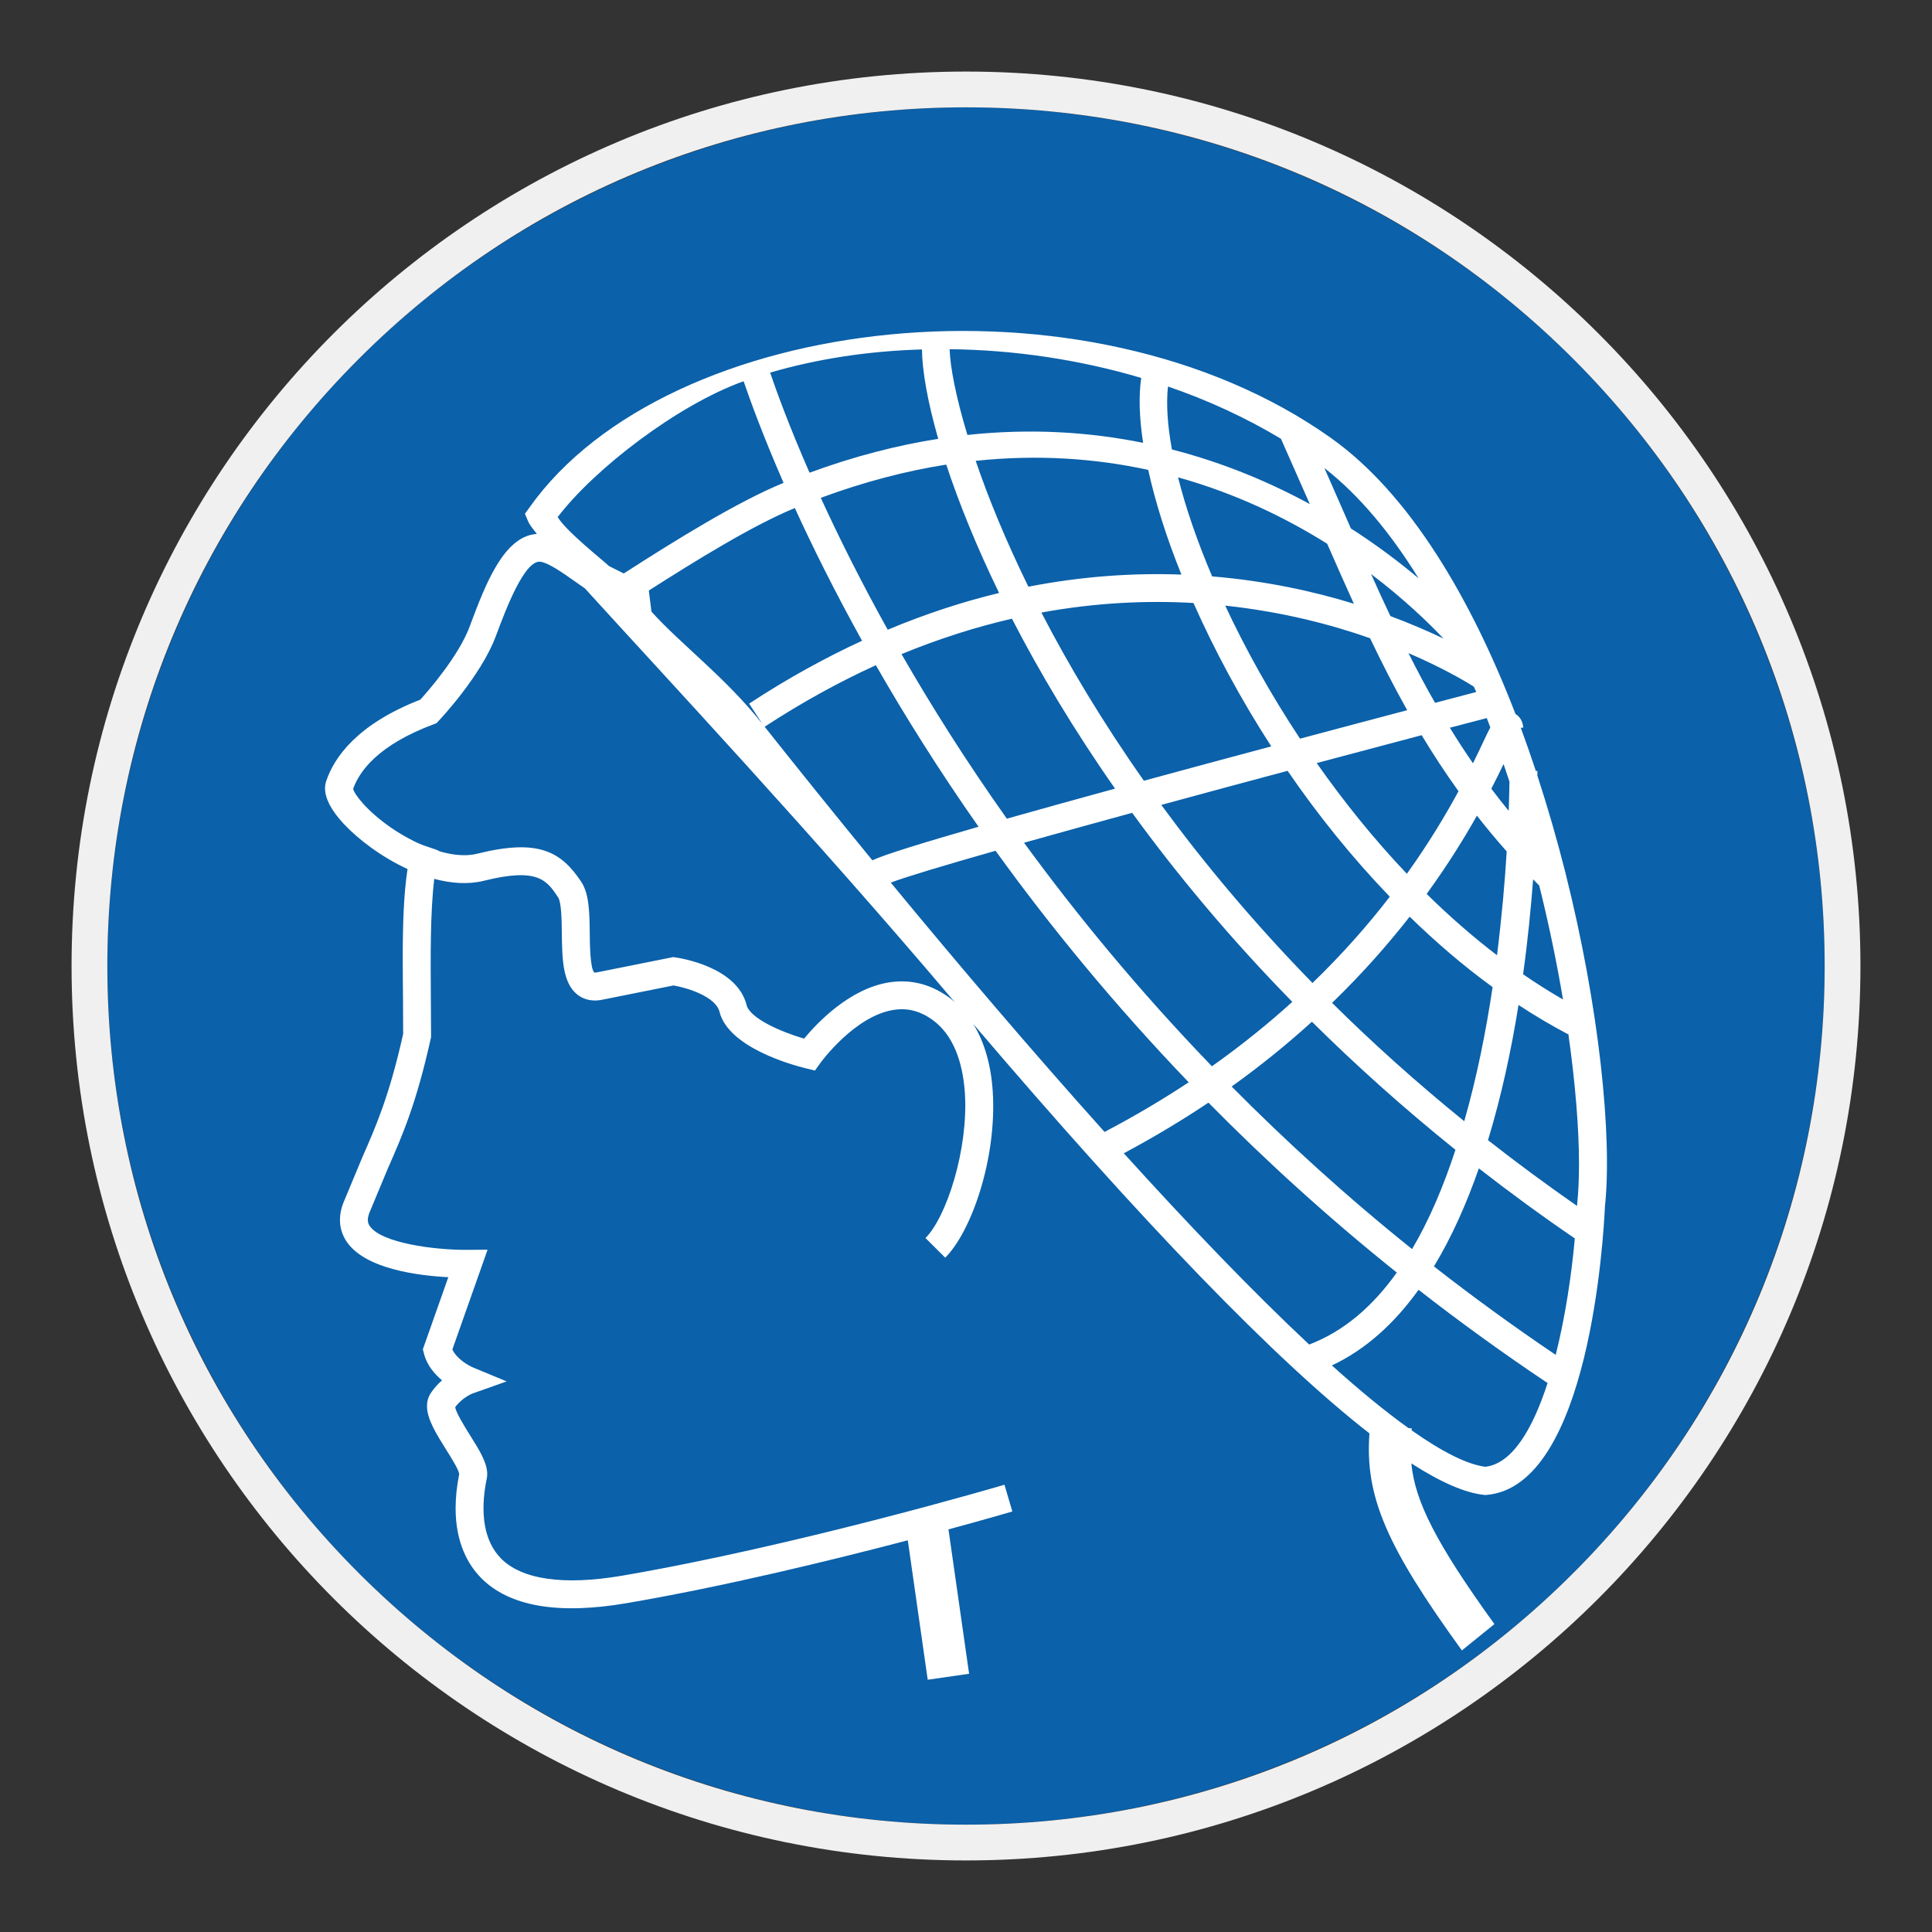
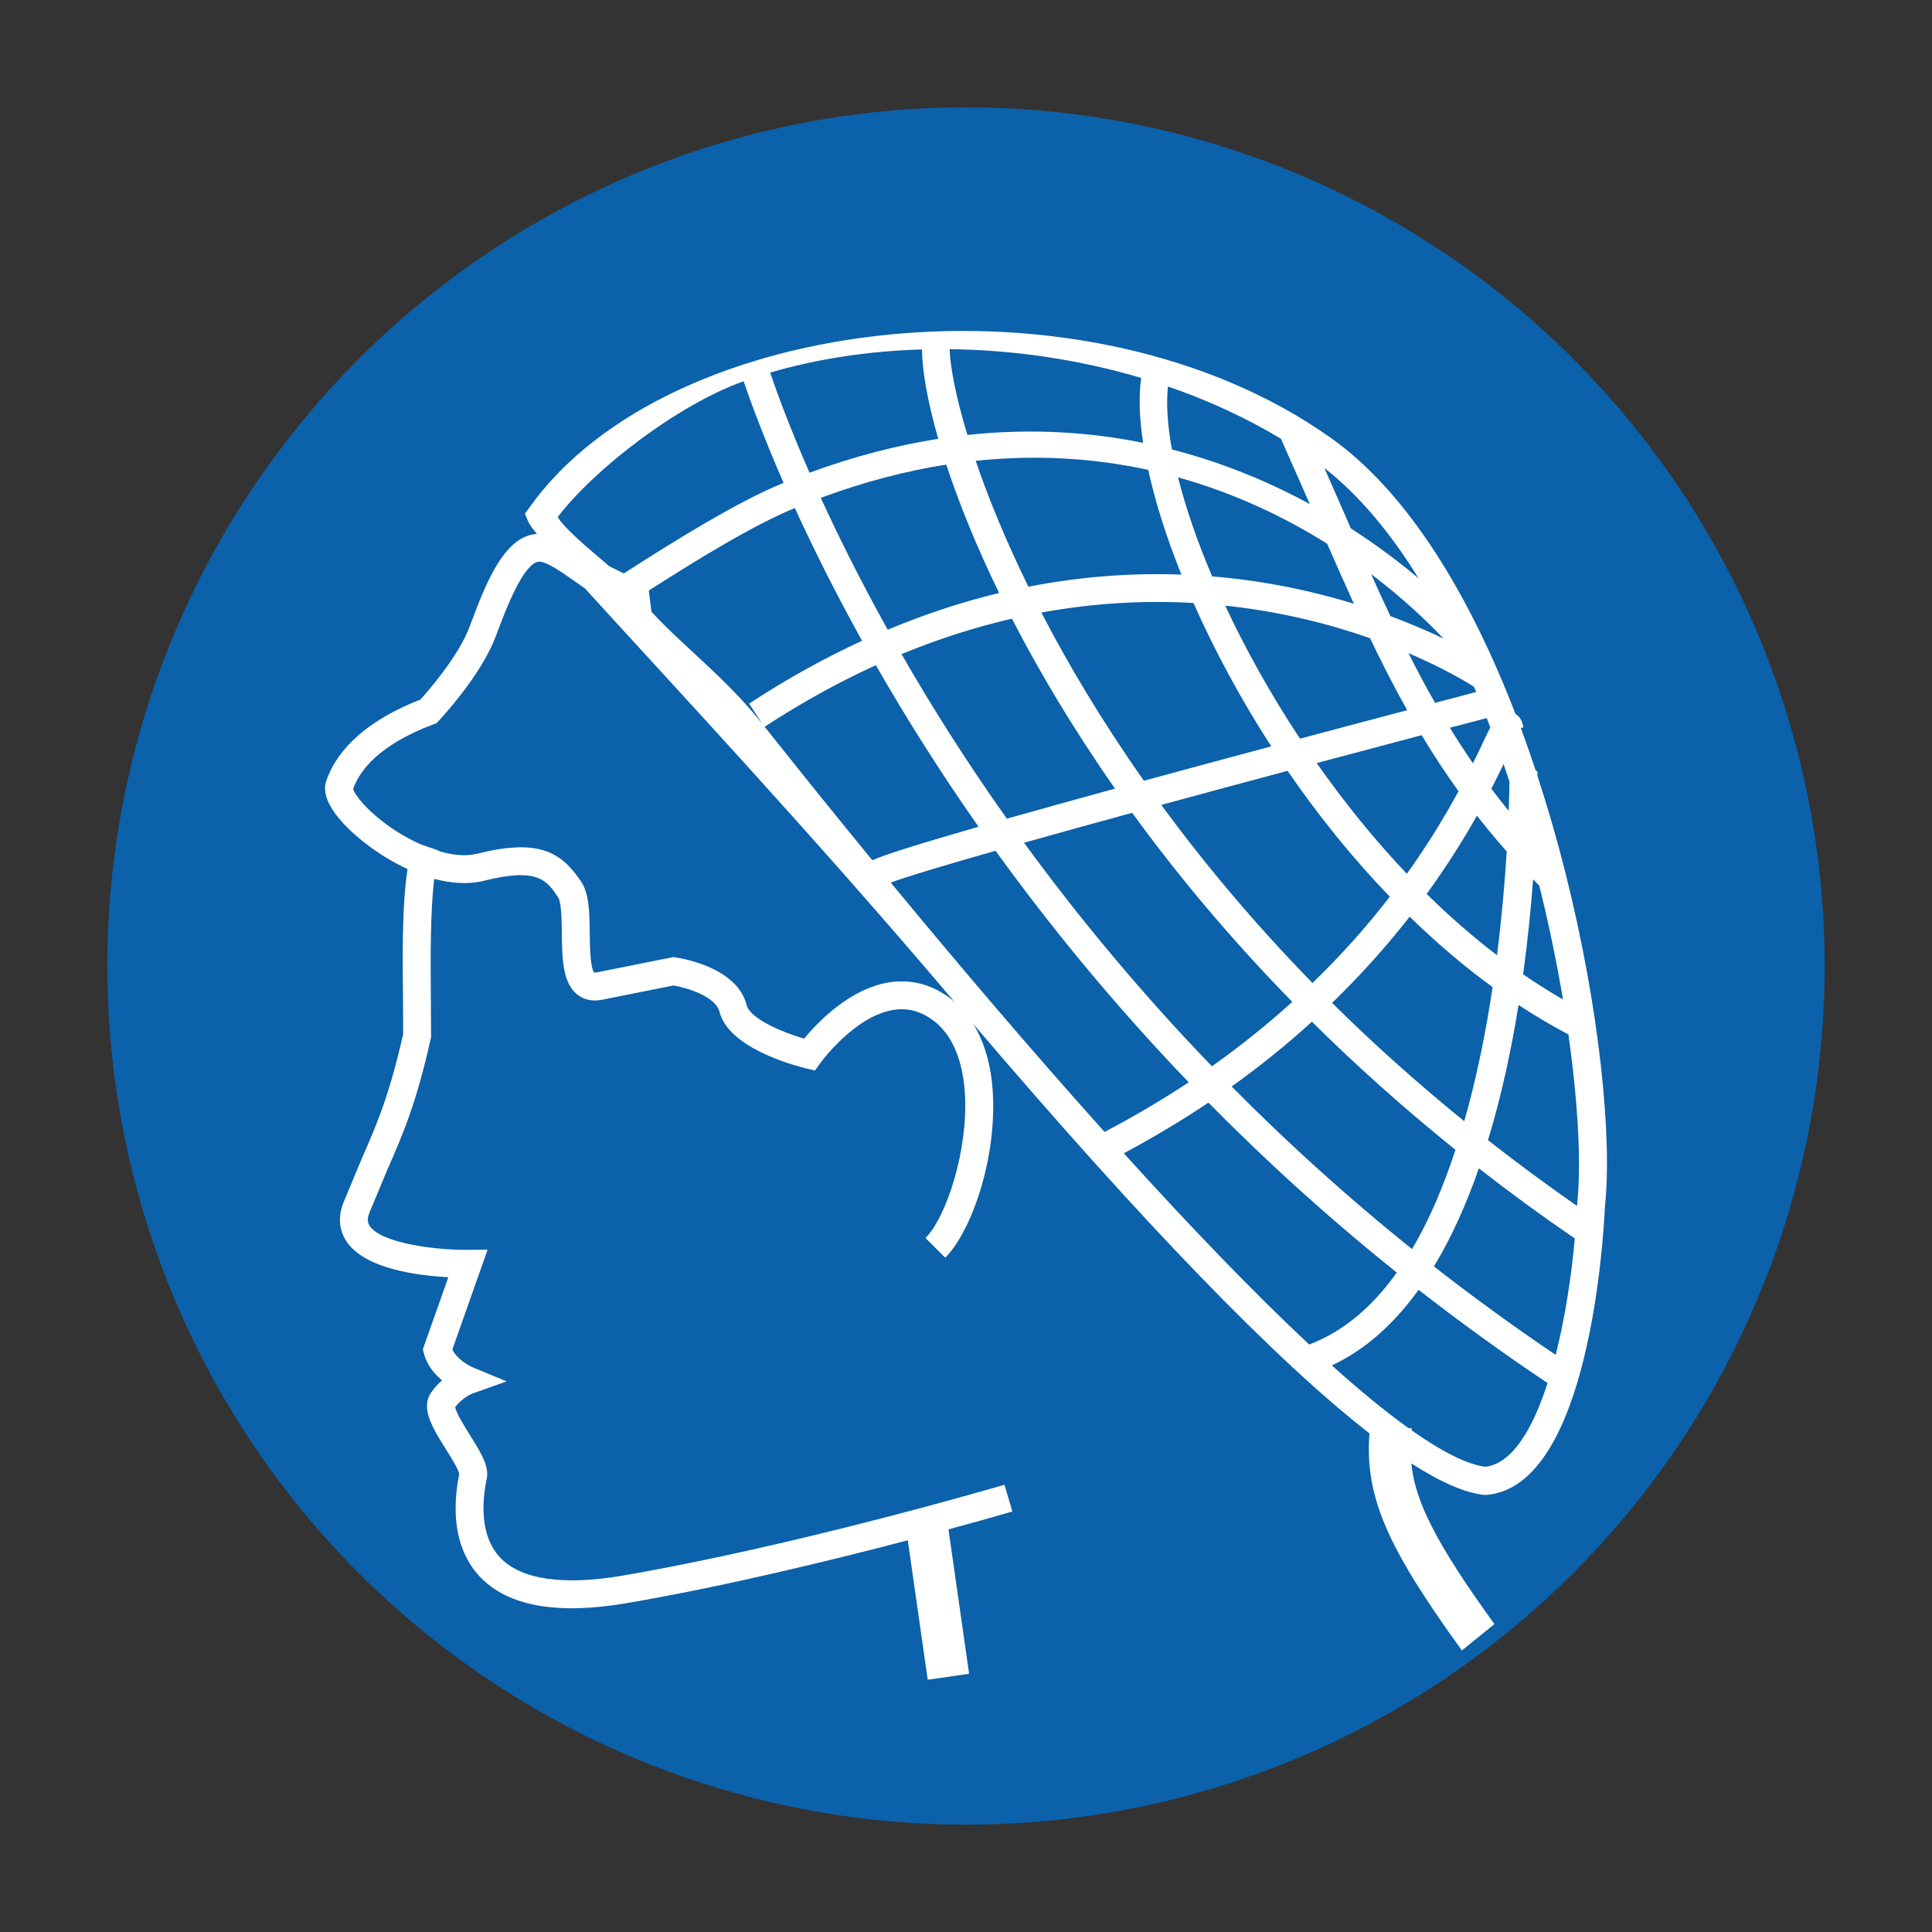
<svg xmlns="http://www.w3.org/2000/svg" viewBox="0 0 306.142 306.142">
  <rect x="0" y="0" width="306.142" height="306.142" fill="#333333" stroke="none" />
  <g id="Calque_2" data-name="Calque 2">
    <circle cx="153.071" cy="153.071" r="136.063" style="fill: #0b61aa;" />
  </g>
  <g id="Calque_4" data-name="Calque 4">
    <path d="M248.052,138.29l.04-.033-.06-.06c-1.29-5.083-2.759-10.212-4.419-15.285v-.753h-.247c-.763-2.293-1.549-4.566-2.383-6.826l.404-.05c-.143-1.216-.71-1.826-1.243-2.136-7.076-18.365-16.782-34.886-29.218-43.729-38.819-27.584-105.109-19.861-127.004,10.962l-.743,1.033.566,1.336c.157.337.614.97,1.326,1.856-5.259.333-8.166,8.063-10.539,14.375l-.12.333c-1.773,4.707-6.576,10.192-7.816,11.556-10.015,3.899-13.652,9.152-14.911,12.912-.117.363-.181.75-.181,1.143,0,1.6.98,3.476,2.93,5.586,2.333,2.506,6.039,5.306,10.145,7.199-.62,3.986-.763,8.926-.763,14.405,0,1.97.027,3.996.043,6.073,0,0,.02,5.163.024,5.653-2.186,9.782-4.283,14.568-6.493,19.595l-2.999,7.203c-.377.98-.524,1.873-.524,2.667,0,1.526.553,2.716,1.124,3.533,2.977,4.256,11.259,5.296,16.048,5.546-1.263,3.573-4.036,11.425-4.036,11.425l.167.643c.463,1.883,1.673,3.25,2.872,4.273-.613.55-1.226,1.187-1.766,2.006-.43.64-.617,1.337-.617,2.067,0,2.069,1.483,4.433,3.026,6.896.757,1.197,1.993,3.16,2.08,3.867v.016c-.4,2-.57,3.797-.57,5.43,0,5.542,2.027,8.965,3.983,10.975,4.436,4.56,12.233,5.93,23.178,4.043,15.452-2.643,32.37-6.776,44.492-9.949l3.156,22.094,6.559-.946-3.27-22.878c6.14-1.667,10.015-2.803,10.123-2.84l-1.25-4.236c-.321.104-32.887,9.666-60.561,14.409-9.289,1.58-15.951.633-19.261-2.77-2.567-2.646-3.343-6.953-2.246-12.472l-.067.267c.116-.37.173-.737.173-1.123,0-1.807-1.253-3.813-2.776-6.239-.78-1.244-2.173-3.483-2.296-4.367,1.13-1.536,2.702-2.143,2.713-2.15l5.436-1.93-5.316-2.203c-.757-.307-2.616-1.393-3.283-2.859.516-1.45,5.579-15.805,5.579-15.805l-3.152.023c-5.317.043-13.642-1.089-15.499-3.746-.286-.403-.514-.977-.09-2.1l2.91-6.983c2.32-5.279,4.516-10.262,6.823-20.641l.053-.24-.036-6.183c-.047-6.339-.104-13.642.543-18.891,2.683.716,5.386.917,7.863.3,8.578-2.143,9.979-.05,11.755,2.617.54.813.573,3.643.593,5.716.06,4.01.107,7.79,2.423,9.672.746.6,2.023,1.233,3.956.85,0,0,9.285-1.86,11.322-2.267,2.307.394,6.696,1.807,7.283,4.166,1.433,5.713,11.652,8.469,13.679,8.963l1.449.354.871-1.217c.053-.073,5.452-7.496,11.685-8.406,2.267-.333,4.34.256,6.346,1.806,3.593,2.776,4.626,7.753,4.859,11.456.553,8.819-2.896,19.555-6.246,22.901l3.13,3.113c4.166-4.169,8.193-15.735,7.529-26.304-.273-4.27-1.336-7.882-3.086-10.729,26.964,31.644,47.952,53.334,62.774,64.874-.727,9.985,2.676,17.858,14.649,34.393l5.156-4.173c-9.296-12.882-12.572-19.428-13.169-25.467,4.64,2.99,8.49,4.669,11.495,4.989l.207.021.21-.01c16.345-1.356,18.565-41.172,18.768-45.706,1.177-10.989-.867-31.466-6.262-52.888ZM242.936,139.336c.31.327.636.65.97.986,1.536,6.183,2.793,12.276,3.763,18.055-2.15-1.24-4.252-2.57-6.323-3.997.757-5.429,1.243-10.538,1.59-15.045ZM238.253,121.072c.313.919.627,1.84.933,2.773-.013,1.076-.053,2.643-.116,4.643-.953-1.16-1.863-2.33-2.756-3.503.756-1.457,1.386-2.77,1.939-3.913ZM120.801,114.703c-5.876-7.406-12.788-12.489-17.571-17.779l-.417-3.349c7.506-4.79,16.415-10.303,23.138-13.072,2.783,6.09,6.305,13.199,10.652,21.031-5.847,2.693-11.819,5.976-17.902,9.962l2.099,3.207ZM138.786,105.407c4.56,7.962,9.953,16.591,16.272,25.597-8.735,2.513-15.075,4.47-16.825,5.319-6.046-7.376-11.802-14.525-17.068-21.165,5.993-3.919,11.872-7.123,17.621-9.752ZM142.853,103.65c6.013-2.476,11.858-4.316,17.498-5.613,4.319,8.386,9.722,17.475,16.335,26.927-6.073,1.667-11.909,3.283-17.142,4.763-6.512-9.189-12.038-17.979-16.691-26.077ZM208.642,120.915c5.643-1.503,11.242-2.996,16.632-4.419,1.816,3.023,3.75,5.976,5.839,8.879-2.027,3.739-4.694,8.212-8.183,13.085-5.229-5.5-9.999-11.443-14.289-17.545ZM220.222,142.089c-3.376,4.387-7.42,9.01-12.246,13.675-9.302-9.532-17.225-19.041-23.961-28.22,6.456-1.763,13.235-3.583,20.018-5.402,4.769,6.972,10.206,13.734,16.188,19.947ZM205.999,117.049c-4.669-7.052-8.646-14.215-11.855-21.084,8.945.959,16.705,2.966,22.954,5.166,1.873,3.92,3.807,7.716,5.883,11.406-4.88,1.29-10.696,2.83-16.982,4.513ZM192.074,91.335c-2.383-5.605-4.2-10.912-5.402-15.695,9.215,2.57,17.121,6.437,23.63,10.522,1.431,3.267,2.824,6.417,4.23,9.503-6.38-1.963-13.935-3.62-22.458-4.33ZM201.443,118.269c-6.542,1.75-13.445,3.61-20.184,5.446-6.62-9.406-11.976-18.405-16.242-26.65,8.632-1.586,16.705-1.933,24.101-1.517,3.27,7.379,7.402,15.108,12.325,22.721ZM179.402,128.798c7.113,9.789,15.529,19.898,25.374,29.957-3.796,3.443-8.029,6.87-12.736,10.209-11.555-11.985-21.417-23.977-29.77-35.426,5.156-1.453,10.969-3.053,17.131-4.739ZM207.886,161.901c6.9,6.839,14.472,13.642,22.744,20.298-1.854,5.676-4.113,11.049-6.873,15.732-10.495-8.42-19.991-17.082-28.591-25.761,4.693-3.367,8.916-6.81,12.719-10.27ZM211.083,158.912c4.803-4.646,8.859-9.272,12.292-13.656,4.146,4.037,8.519,7.803,13.141,11.156-1.036,6.936-2.486,14.239-4.493,21.254-7.616-6.176-14.595-12.459-20.941-18.754ZM226.067,141.653c3.3-4.549,5.913-8.759,7.963-12.406,1.483,1.9,3.053,3.79,4.72,5.666-.28,4.669-.77,10.329-1.537,16.455-3.879-2.963-7.596-6.226-11.146-9.715ZM236.153,115.269c-.32.613-.673,1.333-1.077,2.203-.453.97-1.007,2.143-1.673,3.479-1.27-1.859-2.5-3.726-3.663-5.636,1.99-.52,3.937-1.027,5.853-1.53.18.49.369.993.56,1.483ZM233.92,109.653c-1.653.44-3.869,1.023-6.522,1.72-1.474-2.562-2.867-5.196-4.213-7.879,5.35,2.3,8.949,4.419,10.363,5.316.123.283.253.563.373.843ZM228.737,101.187c-2.343-1.126-5.176-2.353-8.416-3.563-1.03-2.173-2.053-4.396-3.06-6.659,5.206,3.945,9.066,7.672,11.475,10.222ZM224.785,91.635c-2.967-2.493-6.553-5.223-10.727-7.902-.539-1.24-1.089-2.477-1.636-3.74l-2.562-5.833c5.546,4.333,10.518,10.352,14.925,17.475ZM185.075,61.245c6.282,2.153,12.312,4.926,17.901,8.279l4.576,10.353c-6.313-3.437-13.622-6.536-21.851-8.656-.703-3.843-.924-7.226-.626-9.976ZM187.205,91.048c-7.49-.277-15.618.236-24.248,1.92-3.649-7.446-6.393-14.195-8.349-19.945,9.986-1.05,19.118-.353,27.338,1.436,1.106,5.05,2.869,10.663,5.259,16.589ZM180.836,59.885c-.417,2.85-.307,6.33.299,10.286-8.439-1.71-17.751-2.333-27.841-1.25-1.867-6.156-2.729-10.842-2.82-13.589,10.106.11,20.458,1.617,30.361,4.553ZM158.315,93.964c-5.699,1.37-11.589,3.287-17.649,5.82-4.329-7.783-7.835-14.845-10.605-20.898,6.93-2.563,13.572-4.276,19.882-5.267,1.963,5.963,4.726,12.833,8.372,20.345ZM146.089,55.372c.05,3.363.866,8.186,2.583,14.166-6.486,1.017-13.295,2.756-20.394,5.366-3.27-7.463-5.26-12.965-6.243-15.859,7.472-2.193,15.638-3.426,24.054-3.673ZM117.832,60.412c1.013,2.963,3.039,8.556,6.329,16.098-7.406,3.037-17.328,9.226-25.32,14.359l-2.33-1.163c-1.08-1.026-6.712-5.442-8.143-7.766,5.847-7.673,19.058-17.818,29.464-21.528ZM150.745,158.325c-2.963-2.29-6.233-3.187-9.713-2.683-6.362.943-11.549,6.439-13.618,8.939-3.789-1.11-8.603-3.253-9.113-5.336-1.503-5.966-10.262-7.386-11.249-7.532l-.376-.053-12.133,2.43-.363.023c-.664-.583-.714-4.423-.73-6.263-.04-3.2-.077-6.219-1.35-8.123-3.174-4.763-6.749-6.886-16.492-4.446-1.793.443-3.833.227-5.906-.367-.723-.453-2.38-.73-4.08-1.61-1.323-.663-2.579-1.399-3.686-2.169-3.913-2.727-5.796-5.306-5.979-6.133,1.04-2.91,4.069-6.976,12.722-10.223l.477-.176.356-.376c.27-.291,6.693-7.123,9.029-13.359l.127-.327c1.45-3.883,4.476-11.945,7.013-11.522,1.32.22,3.42,1.703,5.456,3.136.5.356,1.01.713,1.54,1.073,12.432,13.695,35.92,38.762,58.435,65.37.059.073.12.137.179.216-.19-.16-.353-.34-.546-.49ZM141.149,139.857c2.407-.91,8.41-2.716,16.606-5.046,8.542,11.838,18.678,24.26,30.603,36.689-4.09,2.71-8.539,5.346-13.332,7.866-11.402-12.702-23.044-26.377-33.877-39.509ZM178.076,182.749c4.82-2.576,9.293-5.266,13.412-8.029,8.952,9.083,18.865,18.138,29.847,26.927-3.769,5.286-8.352,9.309-13.885,11.405-8.943-8.369-19.009-18.861-29.374-30.304ZM235.37,232.424c-2.973-.38-6.972-2.457-11.692-5.779.013-.103.02-.2.032-.303l-.533-.057c-3.666-2.623-7.719-5.953-12.128-9.922,5.436-2.546,9.969-6.752,13.736-11.985,6.459,5.036,13.268,9.979,20.441,14.775-2.35,7.286-5.593,12.769-9.856,13.272ZM246.515,214.692c-6.763-4.569-13.195-9.249-19.294-14.019,2.829-4.676,5.176-9.956,7.115-15.535,4.837,3.763,9.893,7.473,15.205,11.099-.527,5.939-1.536,12.525-3.026,18.455ZM249.912,190.845c0,.083,0,.167-.01.25-4.923-3.43-9.629-6.903-14.115-10.426,2.15-7.059,3.71-14.401,4.837-21.425,2.559,1.681,5.169,3.237,7.852,4.643l.04-.073c1.116,7.883,1.69,14.999,1.69,20.688,0,2.376-.104,4.506-.294,6.343Z" style="fill: #fff;" />
  </g>
  <g id="Calque_1_-_copie" data-name="Calque 1 - copie">
-     <path d="M153.071,17.008c36.344,0,70.512,14.153,96.211,39.852,25.699,25.699,39.852,59.867,39.852,96.211s-14.153,70.512-39.852,96.211c-25.699,25.699-59.867,39.852-96.211,39.852s-70.512-14.153-96.211-39.852c-25.699-25.699-39.852-59.867-39.852-96.211s14.153-70.512,39.852-96.211c25.699-25.699,59.867-39.852,96.211-39.852M153.071,11.339C74.794,11.339,11.339,74.794,11.339,153.071c0,78.277,63.456,141.732,141.732,141.732,78.276,0,141.732-63.456,141.732-141.732,0-78.277-63.456-141.732-141.732-141.732h0Z" style="fill: #f0f0f0;" />
-   </g>
+     </g>
</svg>